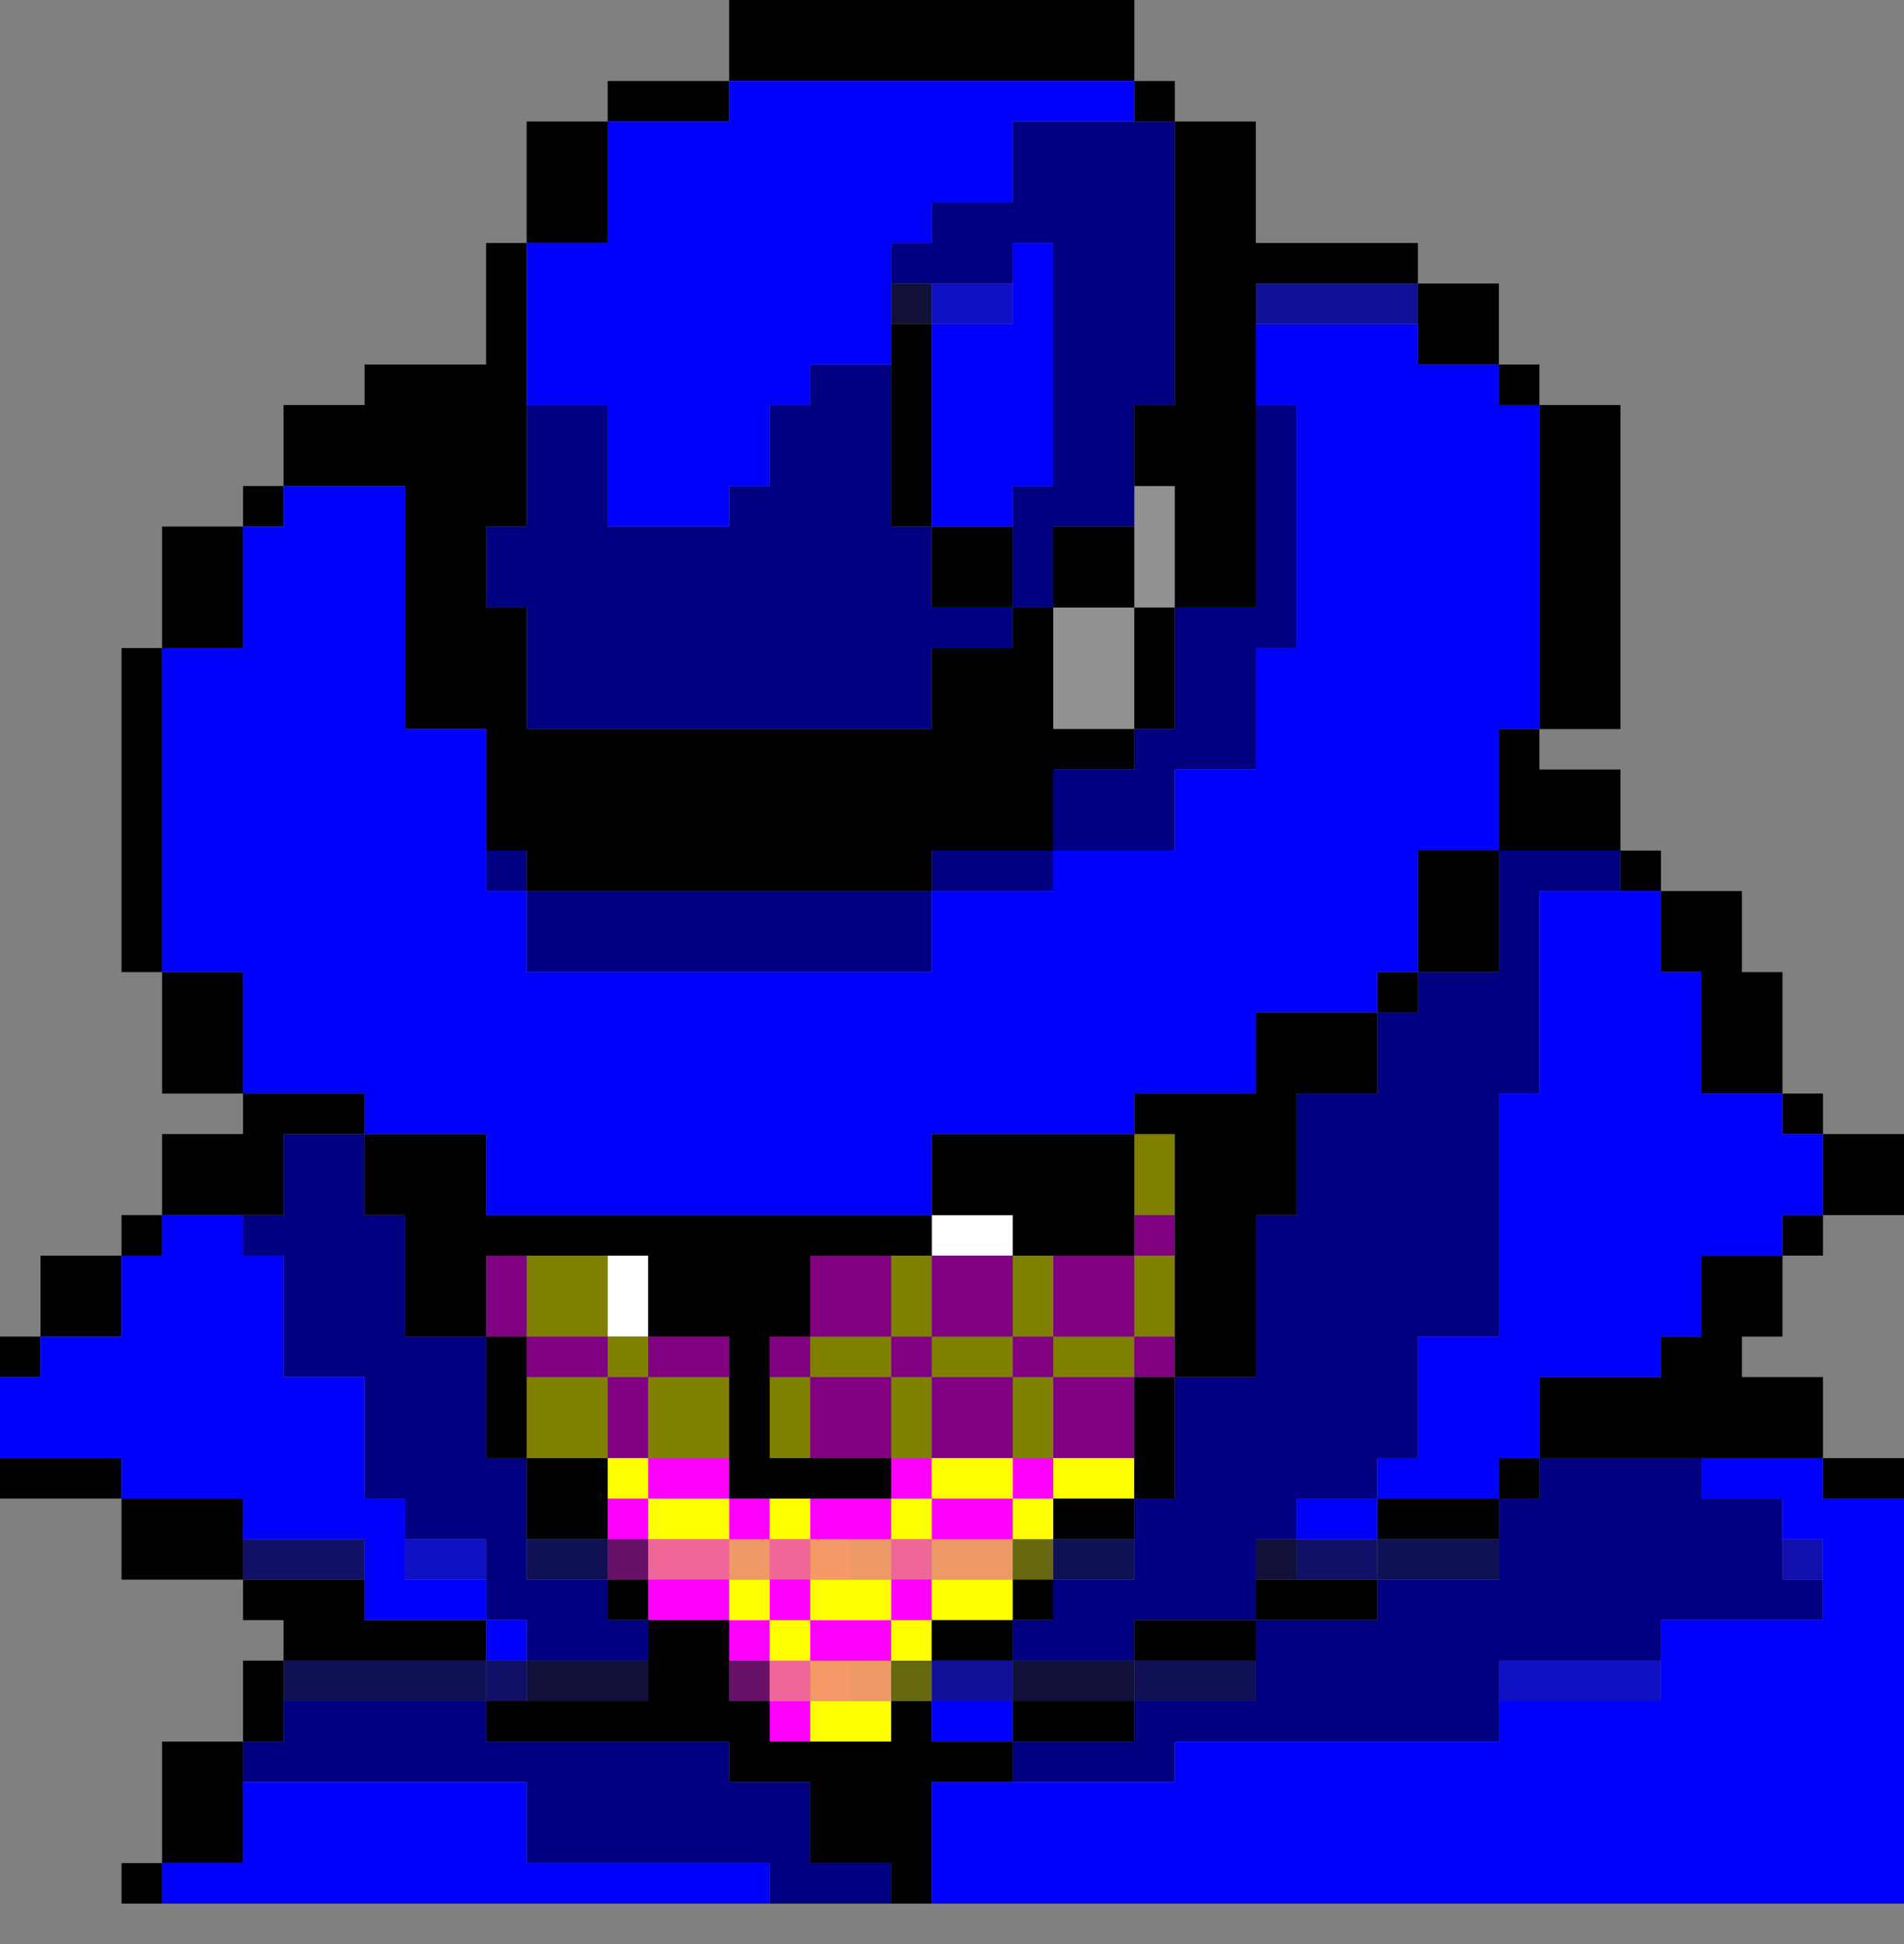
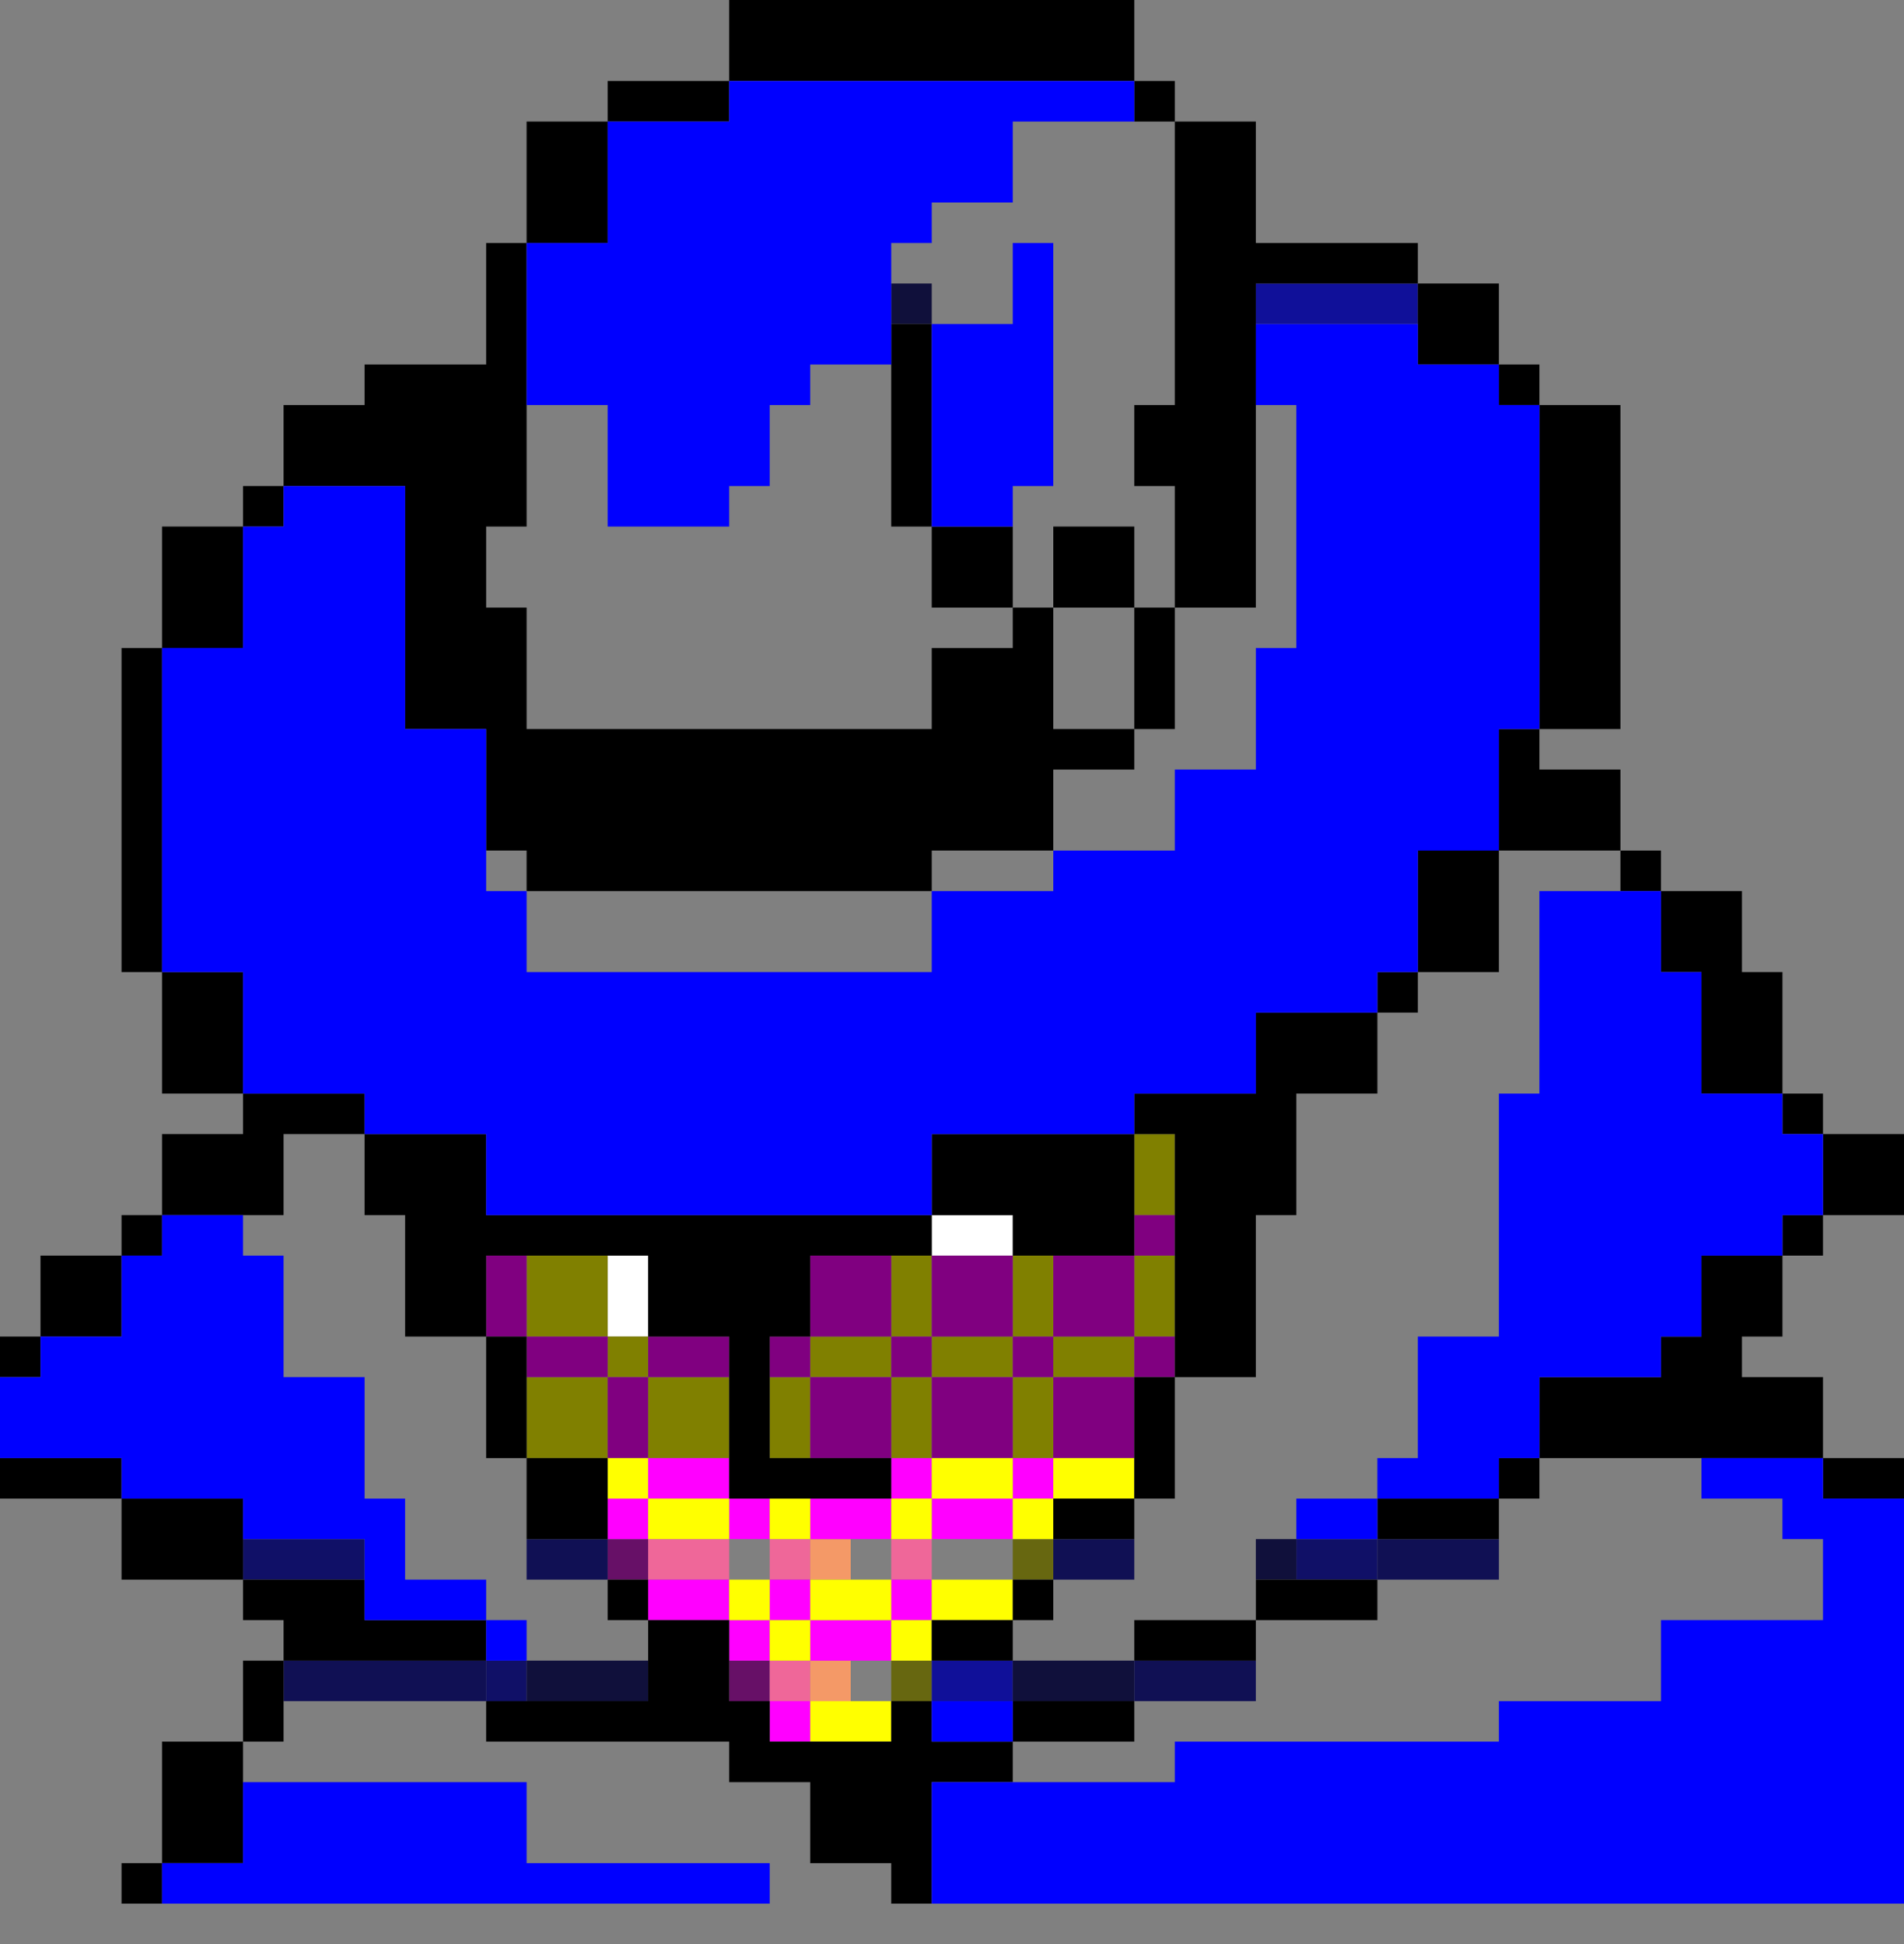
<svg xmlns="http://www.w3.org/2000/svg" id="svg3356" width="940px" version="1.1" height="960px">
  <rect width="100%" height="100%" fill="#808080" stroke="none" />
  <defs id="defs2" />
-   <path style="fill:#929292" d="M 560 240 L 560 260 L 560 280 L 560 300 L 580 300 L 580 280 L 580 260 L 580 240 L 560 240 z M 560 300 L 540 300 L 520 300 L 520 320 L 520 340 L 520 360 L 540 360 L 560 360 L 560 340 L 560 320 L 560 300 z " id="rect922" />
  <path style="fill:#ffffff" d="M 460 600 L 460 620 L 480 620 L 500 620 L 500 600 L 480 600 L 460 600 z M 300 620 L 300 640 L 300 660 L 320 660 L 320 640 L 320 620 L 300 620 z " id="rect2090" />
  <path style="fill:#808000" d="M 560 560 L 560 580 L 560 600 L 580 600 L 580 580 L 580 560 L 560 560 z M 260 620 L 260 640 L 260 660 L 280 660 L 300 660 L 300 640 L 300 620 L 280 620 L 260 620 z M 300 660 L 300 680 L 320 680 L 320 660 L 300 660 z M 320 680 L 320 700 L 320 720 L 340 720 L 360 720 L 360 700 L 360 680 L 340 680 L 320 680 z M 300 680 L 280 680 L 260 680 L 260 700 L 260 720 L 280 720 L 300 720 L 300 700 L 300 680 z M 440 620 L 440 640 L 440 660 L 460 660 L 460 640 L 460 620 L 440 620 z M 460 660 L 460 680 L 480 680 L 500 680 L 500 660 L 480 660 L 460 660 z M 500 660 L 520 660 L 520 640 L 520 620 L 500 620 L 500 640 L 500 660 z M 520 660 L 520 680 L 540 680 L 560 680 L 560 660 L 540 660 L 520 660 z M 560 660 L 580 660 L 580 640 L 580 620 L 560 620 L 560 640 L 560 660 z M 520 680 L 500 680 L 500 700 L 500 720 L 520 720 L 520 700 L 520 680 z M 460 680 L 440 680 L 440 700 L 440 720 L 460 720 L 460 700 L 460 680 z M 440 680 L 440 660 L 420 660 L 400 660 L 400 680 L 420 680 L 440 680 z M 400 680 L 380 680 L 380 700 L 380 720 L 400 720 L 400 700 L 400 680 z " id="rect2374" />
  <path style="fill:#800080" d="M 560 600 L 560 620 L 580 620 L 580 600 L 560 600 z M 560 620 L 540 620 L 520 620 L 520 640 L 520 660 L 540 660 L 560 660 L 560 640 L 560 620 z M 560 660 L 560 680 L 580 680 L 580 660 L 560 660 z M 560 680 L 540 680 L 520 680 L 520 700 L 520 720 L 540 720 L 560 720 L 560 700 L 560 680 z M 520 680 L 520 660 L 500 660 L 500 680 L 520 680 z M 500 680 L 480 680 L 460 680 L 460 700 L 460 720 L 480 720 L 500 720 L 500 700 L 500 680 z M 460 680 L 460 660 L 440 660 L 440 680 L 460 680 z M 440 680 L 420 680 L 400 680 L 400 700 L 400 720 L 420 720 L 440 720 L 440 700 L 440 680 z M 400 680 L 400 660 L 380 660 L 380 680 L 400 680 z M 400 660 L 420 660 L 440 660 L 440 640 L 440 620 L 420 620 L 400 620 L 400 640 L 400 660 z M 460 660 L 480 660 L 500 660 L 500 640 L 500 620 L 480 620 L 460 620 L 460 640 L 460 660 z M 240 620 L 240 640 L 240 660 L 260 660 L 260 640 L 260 620 L 240 620 z M 260 660 L 260 680 L 280 680 L 300 680 L 300 660 L 280 660 L 260 660 z M 300 680 L 300 700 L 300 720 L 320 720 L 320 700 L 320 680 L 300 680 z M 320 680 L 340 680 L 360 680 L 360 660 L 340 660 L 320 660 L 320 680 z " id="rect2378" />
-   <path style="opacity:0.875;fill:#0000b2" d="M 880 760 L 880 780 L 900 780 L 900 760 L 880 760 z " id="rect2678" />
  <path style="opacity:0.875;fill:#000064" d="M 120 760 L 120 780 L 140 780 L 160 780 L 180 780 L 180 760 L 160 760 L 140 760 L 120 760 z M 640 760 L 640 780 L 660 780 L 680 780 L 680 760 L 660 760 L 640 760 z M 240 820 L 240 840 L 260 840 L 260 820 L 240 820 z " id="rect2858" />
  <path style="opacity:0.875;fill:#640064" d="M 300 760 L 300 780 L 320 780 L 320 760 L 300 760 z M 360 820 L 360 840 L 380 840 L 380 820 L 360 820 z " id="rect2870" />
  <path style="opacity:0.875;fill:#ff649c" d="M 320 760 L 320 780 L 340 780 L 360 780 L 360 760 L 340 760 L 320 760 z M 380 760 L 380 780 L 400 780 L 400 760 L 380 760 z M 440 760 L 440 780 L 460 780 L 460 760 L 440 760 z M 380 820 L 380 840 L 400 840 L 400 820 L 380 820 z " id="rect2872" />
  <path style="opacity:0.91;fill:#ff9b64" d="M 400 760 L 400 780 L 420 780 L 420 760 L 400 760 z M 400 820 L 400 840 L 420 840 L 420 820 L 400 820 z " id="rect2874" />
-   <path style="opacity:0.875;fill:#ff9c64" d="M 360 760 L 360 780 L 380 780 L 380 760 L 360 760 z M 420 760 L 420 780 L 440 780 L 440 760 L 420 760 z M 460 760 L 460 780 L 480 780 L 500 780 L 500 760 L 480 760 L 460 760 z M 420 820 L 420 840 L 440 840 L 440 820 L 420 820 z " id="rect2876" />
  <path style="opacity:0.875;fill:#646400" d="M 500 760 L 500 780 L 520 780 L 520 760 L 500 760 z M 440 820 L 440 840 L 460 840 L 460 820 L 440 820 z " id="rect2878" />
  <path style="opacity:0.875;fill:#00009c" d="M 620 140 L 620 160 L 640 160 L 660 160 L 680 160 L 700 160 L 700 140 L 680 140 L 660 140 L 640 140 L 620 140 z M 460 820 L 460 840 L 480 840 L 500 840 L 500 820 L 480 820 L 460 820 z " id="rect2882" />
  <path style="opacity:0.875;fill:#000032" d="M 440 140 L 440 160 L 460 160 L 460 140 L 440 140 z M 620 760 L 620 780 L 640 780 L 640 760 L 620 760 z M 260 820 L 260 840 L 280 840 L 300 840 L 320 840 L 320 820 L 300 820 L 280 820 L 260 820 z M 500 820 L 500 840 L 520 840 L 540 840 L 560 840 L 560 820 L 540 820 L 520 820 L 500 820 z " id="rect2888" />
  <path style="opacity:0.875;fill:#00004e" d="M 260 760 L 260 780 L 280 780 L 300 780 L 300 760 L 280 760 L 260 760 z M 520 760 L 520 780 L 540 780 L 560 780 L 560 760 L 540 760 L 520 760 z M 680 760 L 680 780 L 700 780 L 720 780 L 740 780 L 740 760 L 720 760 L 700 760 L 680 760 z M 140 820 L 140 840 L 160 840 L 180 840 L 200 840 L 220 840 L 240 840 L 240 820 L 220 820 L 200 820 L 180 820 L 160 820 L 140 820 z M 560 820 L 560 840 L 580 840 L 600 840 L 620 840 L 620 820 L 600 820 L 580 820 L 560 820 z " id="rect2894" />
-   <path style="opacity:0.875;fill:#0000ce" d="M 460 140 L 460 160 L 480 160 L 500 160 L 500 140 L 480 140 L 460 140 z M 200 760 L 200 780 L 220 780 L 240 780 L 240 760 L 220 760 L 200 760 z M 740 820 L 740 840 L 760 840 L 780 840 L 800 840 L 820 840 L 820 820 L 800 820 L 780 820 L 760 820 L 740 820 z " id="rect2914" />
  <path style="fill:#ff00ff" d="M 320 720 L 320 740 L 340 740 L 360 740 L 360 720 L 340 720 L 320 720 z M 360 740 L 360 760 L 380 760 L 380 740 L 360 740 z M 320 740 L 300 740 L 300 760 L 320 760 L 320 740 z M 440 720 L 440 740 L 460 740 L 460 720 L 440 720 z M 460 740 L 460 760 L 480 760 L 500 760 L 500 740 L 480 740 L 460 740 z M 500 740 L 520 740 L 520 720 L 500 720 L 500 740 z M 440 740 L 420 740 L 400 740 L 400 760 L 420 760 L 440 760 L 440 740 z M 320 780 L 320 800 L 340 800 L 360 800 L 360 780 L 340 780 L 320 780 z M 360 800 L 360 820 L 380 820 L 380 800 L 360 800 z M 380 800 L 400 800 L 400 780 L 380 780 L 380 800 z M 400 800 L 400 820 L 420 820 L 440 820 L 440 800 L 420 800 L 400 800 z M 440 800 L 460 800 L 460 780 L 440 780 L 440 800 z M 380 840 L 380 860 L 400 860 L 400 840 L 380 840 z " id="rect2954" />
  <path style="fill:#ffff00" d="M 300 720 L 300 740 L 320 740 L 320 720 L 300 720 z M 320 740 L 320 760 L 340 760 L 360 760 L 360 740 L 340 740 L 320 740 z M 460 720 L 460 740 L 480 740 L 500 740 L 500 720 L 480 720 L 460 720 z M 500 740 L 500 760 L 520 760 L 520 740 L 500 740 z M 520 740 L 540 740 L 560 740 L 560 720 L 540 720 L 520 720 L 520 740 z M 460 740 L 440 740 L 440 760 L 460 760 L 460 740 z M 380 740 L 380 760 L 400 760 L 400 740 L 380 740 z M 360 780 L 360 800 L 380 800 L 380 780 L 360 780 z M 380 800 L 380 820 L 400 820 L 400 800 L 380 800 z M 400 800 L 420 800 L 440 800 L 440 780 L 420 780 L 400 780 L 400 800 z M 440 800 L 440 820 L 460 820 L 460 800 L 440 800 z M 460 800 L 480 800 L 500 800 L 500 780 L 480 780 L 460 780 L 460 800 z M 400 840 L 400 860 L 420 860 L 440 860 L 440 840 L 420 840 L 400 840 z " id="rect2958" />
-   <path style="fill:#000080" d="M 500 60 L 500 80 L 500 100 L 480 100 L 460 100 L 460 120 L 440 120 L 440 140 L 460 140 L 480 140 L 500 140 L 500 120 L 520 120 L 520 140 L 520 160 L 520 180 L 520 200 L 520 220 L 520 240 L 500 240 L 500 260 L 500 280 L 500 300 L 520 300 L 520 280 L 520 260 L 540 260 L 560 260 L 560 240 L 560 220 L 560 200 L 580 200 L 580 180 L 580 160 L 580 140 L 580 120 L 580 100 L 580 80 L 580 60 L 560 60 L 540 60 L 520 60 L 500 60 z M 500 300 L 480 300 L 460 300 L 460 280 L 460 260 L 440 260 L 440 240 L 440 220 L 440 200 L 440 180 L 420 180 L 400 180 L 400 200 L 380 200 L 380 220 L 380 240 L 360 240 L 360 260 L 340 260 L 320 260 L 300 260 L 300 240 L 300 220 L 300 200 L 280 200 L 260 200 L 260 220 L 260 240 L 260 260 L 240 260 L 240 280 L 240 300 L 260 300 L 260 320 L 260 340 L 260 360 L 280 360 L 300 360 L 320 360 L 340 360 L 360 360 L 380 360 L 400 360 L 420 360 L 440 360 L 460 360 L 460 340 L 460 320 L 480 320 L 500 320 L 500 300 z M 620 200 L 620 220 L 620 240 L 620 260 L 620 280 L 620 300 L 600 300 L 580 300 L 580 320 L 580 340 L 580 360 L 560 360 L 560 380 L 540 380 L 520 380 L 520 400 L 520 420 L 540 420 L 560 420 L 580 420 L 580 400 L 580 380 L 600 380 L 620 380 L 620 360 L 620 340 L 620 320 L 640 320 L 640 300 L 640 280 L 640 260 L 640 240 L 640 220 L 640 200 L 620 200 z M 520 420 L 500 420 L 480 420 L 460 420 L 460 440 L 480 440 L 500 440 L 520 440 L 520 420 z M 460 440 L 440 440 L 420 440 L 400 440 L 380 440 L 360 440 L 340 440 L 320 440 L 300 440 L 280 440 L 260 440 L 260 460 L 260 480 L 280 480 L 300 480 L 320 480 L 340 480 L 360 480 L 380 480 L 400 480 L 420 480 L 440 480 L 460 480 L 460 460 L 460 440 z M 260 440 L 260 420 L 240 420 L 240 440 L 260 440 z M 740 420 L 740 440 L 740 460 L 740 480 L 720 480 L 700 480 L 700 500 L 680 500 L 680 520 L 680 540 L 660 540 L 640 540 L 640 560 L 640 580 L 640 600 L 620 600 L 620 620 L 620 640 L 620 660 L 620 680 L 600 680 L 580 680 L 580 700 L 580 720 L 580 740 L 560 740 L 560 760 L 560 780 L 540 780 L 520 780 L 520 800 L 500 800 L 500 820 L 520 820 L 540 820 L 560 820 L 560 800 L 580 800 L 600 800 L 620 800 L 620 780 L 620 760 L 640 760 L 640 740 L 660 740 L 680 740 L 680 720 L 700 720 L 700 700 L 700 680 L 700 660 L 720 660 L 740 660 L 740 640 L 740 620 L 740 600 L 740 580 L 740 560 L 740 540 L 760 540 L 760 520 L 760 500 L 760 480 L 760 460 L 760 440 L 780 440 L 800 440 L 800 420 L 780 420 L 760 420 L 740 420 z M 620 800 L 620 820 L 620 840 L 600 840 L 580 840 L 560 840 L 560 860 L 540 860 L 520 860 L 500 860 L 500 880 L 520 880 L 540 880 L 560 880 L 580 880 L 580 860 L 600 860 L 620 860 L 640 860 L 660 860 L 680 860 L 700 860 L 720 860 L 740 860 L 740 840 L 740 820 L 760 820 L 780 820 L 800 820 L 820 820 L 820 800 L 840 800 L 860 800 L 880 800 L 900 800 L 900 780 L 880 780 L 880 760 L 880 740 L 860 740 L 840 740 L 840 720 L 820 720 L 800 720 L 780 720 L 760 720 L 760 740 L 740 740 L 740 760 L 740 780 L 720 780 L 700 780 L 680 780 L 680 800 L 660 800 L 640 800 L 620 800 z M 140 560 L 140 580 L 140 600 L 120 600 L 120 620 L 140 620 L 140 640 L 140 660 L 140 680 L 160 680 L 180 680 L 180 700 L 180 720 L 180 740 L 200 740 L 200 760 L 220 760 L 240 760 L 240 780 L 240 800 L 260 800 L 260 820 L 280 820 L 300 820 L 320 820 L 320 800 L 300 800 L 300 780 L 280 780 L 260 780 L 260 760 L 260 740 L 260 720 L 240 720 L 240 700 L 240 680 L 240 660 L 220 660 L 200 660 L 200 640 L 200 620 L 200 600 L 180 600 L 180 580 L 180 560 L 160 560 L 140 560 z M 140 840 L 140 860 L 120 860 L 120 880 L 140 880 L 160 880 L 180 880 L 200 880 L 220 880 L 240 880 L 260 880 L 260 900 L 260 920 L 280 920 L 300 920 L 320 920 L 340 920 L 360 920 L 380 920 L 380 940 L 400 940 L 420 940 L 440 940 L 440 920 L 420 920 L 400 920 L 400 900 L 400 880 L 380 880 L 360 880 L 360 860 L 340 860 L 320 860 L 300 860 L 280 860 L 260 860 L 240 860 L 240 840 L 220 840 L 200 840 L 180 840 L 160 840 L 140 840 z " id="rect3304" />
  <path style="fill:#000000" d="M 360 0 L 360 20 L 360 40 L 380 40 L 400 40 L 420 40 L 440 40 L 460 40 L 480 40 L 500 40 L 520 40 L 540 40 L 560 40 L 560 20 L 560 0 L 540 0 L 520 0 L 500 0 L 480 0 L 460 0 L 440 0 L 420 0 L 400 0 L 380 0 L 360 0 z M 560 40 L 560 60 L 580 60 L 580 40 L 560 40 z M 580 60 L 580 80 L 580 100 L 580 120 L 580 140 L 580 160 L 580 180 L 580 200 L 560 200 L 560 220 L 560 240 L 580 240 L 580 260 L 580 280 L 580 300 L 600 300 L 620 300 L 620 280 L 620 260 L 620 240 L 620 220 L 620 200 L 620 180 L 620 160 L 620 140 L 640 140 L 660 140 L 680 140 L 700 140 L 700 120 L 680 120 L 660 120 L 640 120 L 620 120 L 620 100 L 620 80 L 620 60 L 600 60 L 580 60 z M 700 140 L 700 160 L 700 180 L 720 180 L 740 180 L 740 160 L 740 140 L 720 140 L 700 140 z M 740 180 L 740 200 L 760 200 L 760 180 L 740 180 z M 760 200 L 760 220 L 760 240 L 760 260 L 760 280 L 760 300 L 760 320 L 760 340 L 760 360 L 780 360 L 800 360 L 800 340 L 800 320 L 800 300 L 800 280 L 800 260 L 800 240 L 800 220 L 800 200 L 780 200 L 760 200 z M 760 360 L 740 360 L 740 380 L 740 400 L 740 420 L 760 420 L 780 420 L 800 420 L 800 400 L 800 380 L 780 380 L 760 380 L 760 360 z M 800 420 L 800 440 L 820 440 L 820 420 L 800 420 z M 820 440 L 820 460 L 820 480 L 840 480 L 840 500 L 840 520 L 840 540 L 860 540 L 880 540 L 880 520 L 880 500 L 880 480 L 860 480 L 860 460 L 860 440 L 840 440 L 820 440 z M 880 540 L 880 560 L 900 560 L 900 540 L 880 540 z M 900 560 L 900 580 L 900 600 L 920 600 L 940 600 L 940 580 L 940 560 L 920 560 L 900 560 z M 900 600 L 880 600 L 880 620 L 900 620 L 900 600 z M 880 620 L 860 620 L 840 620 L 840 640 L 840 660 L 820 660 L 820 680 L 800 680 L 780 680 L 760 680 L 760 700 L 760 720 L 780 720 L 800 720 L 820 720 L 840 720 L 860 720 L 880 720 L 900 720 L 900 700 L 900 680 L 880 680 L 860 680 L 860 660 L 880 660 L 880 640 L 880 620 z M 900 720 L 900 740 L 920 740 L 940 740 L 940 720 L 920 720 L 900 720 z M 760 720 L 740 720 L 740 740 L 760 740 L 760 720 z M 740 740 L 720 740 L 700 740 L 680 740 L 680 760 L 700 760 L 720 760 L 740 760 L 740 740 z M 740 420 L 720 420 L 700 420 L 700 440 L 700 460 L 700 480 L 720 480 L 740 480 L 740 460 L 740 440 L 740 420 z M 700 480 L 680 480 L 680 500 L 700 500 L 700 480 z M 680 500 L 660 500 L 640 500 L 620 500 L 620 520 L 620 540 L 600 540 L 580 540 L 560 540 L 560 560 L 580 560 L 580 580 L 580 600 L 580 620 L 580 640 L 580 660 L 580 680 L 600 680 L 620 680 L 620 660 L 620 640 L 620 620 L 620 600 L 640 600 L 640 580 L 640 560 L 640 540 L 660 540 L 680 540 L 680 520 L 680 500 z M 580 680 L 560 680 L 560 700 L 560 720 L 560 740 L 580 740 L 580 720 L 580 700 L 580 680 z M 560 740 L 540 740 L 520 740 L 520 760 L 540 760 L 560 760 L 560 740 z M 560 560 L 540 560 L 520 560 L 500 560 L 480 560 L 460 560 L 460 580 L 460 600 L 480 600 L 500 600 L 500 620 L 520 620 L 540 620 L 560 620 L 560 600 L 560 580 L 560 560 z M 460 600 L 440 600 L 420 600 L 400 600 L 380 600 L 360 600 L 340 600 L 320 600 L 300 600 L 280 600 L 260 600 L 240 600 L 240 580 L 240 560 L 220 560 L 200 560 L 180 560 L 180 580 L 180 600 L 200 600 L 200 620 L 200 640 L 200 660 L 220 660 L 240 660 L 240 640 L 240 620 L 260 620 L 280 620 L 300 620 L 320 620 L 320 640 L 320 660 L 340 660 L 360 660 L 360 680 L 360 700 L 360 720 L 360 740 L 380 740 L 400 740 L 420 740 L 440 740 L 440 720 L 420 720 L 400 720 L 380 720 L 380 700 L 380 680 L 380 660 L 400 660 L 400 640 L 400 620 L 420 620 L 440 620 L 460 620 L 460 600 z M 240 660 L 240 680 L 240 700 L 240 720 L 260 720 L 260 700 L 260 680 L 260 660 L 240 660 z M 260 720 L 260 740 L 260 760 L 280 760 L 300 760 L 300 740 L 300 720 L 280 720 L 260 720 z M 180 560 L 180 540 L 160 540 L 140 540 L 120 540 L 120 560 L 100 560 L 80 560 L 80 580 L 80 600 L 100 600 L 120 600 L 140 600 L 140 580 L 140 560 L 160 560 L 180 560 z M 80 600 L 60 600 L 60 620 L 80 620 L 80 600 z M 60 620 L 40 620 L 20 620 L 20 640 L 20 660 L 40 660 L 60 660 L 60 640 L 60 620 z M 20 660 L 0 660 L 0 680 L 20 680 L 20 660 z M 120 540 L 120 520 L 120 500 L 120 480 L 100 480 L 80 480 L 80 500 L 80 520 L 80 540 L 100 540 L 120 540 z M 80 480 L 80 460 L 80 440 L 80 420 L 80 400 L 80 380 L 80 360 L 80 340 L 80 320 L 60 320 L 60 340 L 60 360 L 60 380 L 60 400 L 60 420 L 60 440 L 60 460 L 60 480 L 80 480 z M 80 320 L 100 320 L 120 320 L 120 300 L 120 280 L 120 260 L 100 260 L 80 260 L 80 280 L 80 300 L 80 320 z M 120 260 L 140 260 L 140 240 L 120 240 L 120 260 z M 140 240 L 160 240 L 180 240 L 200 240 L 200 260 L 200 280 L 200 300 L 200 320 L 200 340 L 200 360 L 220 360 L 240 360 L 240 380 L 240 400 L 240 420 L 260 420 L 260 440 L 280 440 L 300 440 L 320 440 L 340 440 L 360 440 L 380 440 L 400 440 L 420 440 L 440 440 L 460 440 L 460 420 L 480 420 L 500 420 L 520 420 L 520 400 L 520 380 L 540 380 L 560 380 L 560 360 L 540 360 L 520 360 L 520 340 L 520 320 L 520 300 L 500 300 L 500 320 L 480 320 L 460 320 L 460 340 L 460 360 L 440 360 L 420 360 L 400 360 L 380 360 L 360 360 L 340 360 L 320 360 L 300 360 L 280 360 L 260 360 L 260 340 L 260 320 L 260 300 L 240 300 L 240 280 L 240 260 L 260 260 L 260 240 L 260 220 L 260 200 L 260 180 L 260 160 L 260 140 L 260 120 L 240 120 L 240 140 L 240 160 L 240 180 L 220 180 L 200 180 L 180 180 L 180 200 L 160 200 L 140 200 L 140 220 L 140 240 z M 260 120 L 280 120 L 300 120 L 300 100 L 300 80 L 300 60 L 280 60 L 260 60 L 260 80 L 260 100 L 260 120 z M 300 60 L 320 60 L 340 60 L 360 60 L 360 40 L 340 40 L 320 40 L 300 40 L 300 60 z M 500 300 L 500 280 L 500 260 L 480 260 L 460 260 L 460 280 L 460 300 L 480 300 L 500 300 z M 460 260 L 460 240 L 460 220 L 460 200 L 460 180 L 460 160 L 440 160 L 440 180 L 440 200 L 440 220 L 440 240 L 440 260 L 460 260 z M 520 300 L 540 300 L 560 300 L 560 280 L 560 260 L 540 260 L 520 260 L 520 280 L 520 300 z M 560 300 L 560 320 L 560 340 L 560 360 L 580 360 L 580 340 L 580 320 L 580 300 L 560 300 z M 0 720 L 0 740 L 20 740 L 40 740 L 60 740 L 60 720 L 40 720 L 20 720 L 0 720 z M 60 740 L 60 760 L 60 780 L 80 780 L 100 780 L 120 780 L 120 760 L 120 740 L 100 740 L 80 740 L 60 740 z M 120 780 L 120 800 L 140 800 L 140 820 L 160 820 L 180 820 L 200 820 L 220 820 L 240 820 L 240 800 L 220 800 L 200 800 L 180 800 L 180 780 L 160 780 L 140 780 L 120 780 z M 140 820 L 120 820 L 120 840 L 120 860 L 140 860 L 140 840 L 140 820 z M 120 860 L 100 860 L 80 860 L 80 880 L 80 900 L 80 920 L 100 920 L 120 920 L 120 900 L 120 880 L 120 860 z M 80 920 L 60 920 L 60 940 L 80 940 L 80 920 z M 300 780 L 300 800 L 320 800 L 320 780 L 300 780 z M 320 800 L 320 820 L 320 840 L 300 840 L 280 840 L 260 840 L 240 840 L 240 860 L 260 860 L 280 860 L 300 860 L 320 860 L 340 860 L 360 860 L 360 880 L 380 880 L 400 880 L 400 900 L 400 920 L 420 920 L 440 920 L 440 940 L 460 940 L 460 920 L 460 900 L 460 880 L 480 880 L 500 880 L 500 860 L 480 860 L 460 860 L 460 840 L 440 840 L 440 860 L 420 860 L 400 860 L 380 860 L 380 840 L 360 840 L 360 820 L 360 800 L 340 800 L 320 800 z M 500 860 L 520 860 L 540 860 L 560 860 L 560 840 L 540 840 L 520 840 L 500 840 L 500 860 z M 500 780 L 500 800 L 520 800 L 520 780 L 500 780 z M 500 800 L 480 800 L 460 800 L 460 820 L 480 820 L 500 820 L 500 800 z M 620 780 L 620 800 L 640 800 L 660 800 L 680 800 L 680 780 L 660 780 L 640 780 L 620 780 z M 620 800 L 600 800 L 580 800 L 560 800 L 560 820 L 580 820 L 600 820 L 620 820 L 620 800 z " id="rect3306" />
  <path style="fill:#0000ff" d="M 360 40 L 360 60 L 340 60 L 320 60 L 300 60 L 300 80 L 300 100 L 300 120 L 280 120 L 260 120 L 260 140 L 260 160 L 260 180 L 260 200 L 280 200 L 300 200 L 300 220 L 300 240 L 300 260 L 320 260 L 340 260 L 360 260 L 360 240 L 380 240 L 380 220 L 380 200 L 400 200 L 400 180 L 420 180 L 440 180 L 440 160 L 440 140 L 440 120 L 460 120 L 460 100 L 480 100 L 500 100 L 500 80 L 500 60 L 520 60 L 540 60 L 560 60 L 560 40 L 540 40 L 520 40 L 500 40 L 480 40 L 460 40 L 440 40 L 420 40 L 400 40 L 380 40 L 360 40 z M 500 120 L 500 140 L 500 160 L 480 160 L 460 160 L 460 180 L 460 200 L 460 220 L 460 240 L 460 260 L 480 260 L 500 260 L 500 240 L 520 240 L 520 220 L 520 200 L 520 180 L 520 160 L 520 140 L 520 120 L 500 120 z M 620 160 L 620 180 L 620 200 L 640 200 L 640 220 L 640 240 L 640 260 L 640 280 L 640 300 L 640 320 L 620 320 L 620 340 L 620 360 L 620 380 L 600 380 L 580 380 L 580 400 L 580 420 L 560 420 L 540 420 L 520 420 L 520 440 L 500 440 L 480 440 L 460 440 L 460 460 L 460 480 L 440 480 L 420 480 L 400 480 L 380 480 L 360 480 L 340 480 L 320 480 L 300 480 L 280 480 L 260 480 L 260 460 L 260 440 L 240 440 L 240 420 L 240 400 L 240 380 L 240 360 L 220 360 L 200 360 L 200 340 L 200 320 L 200 300 L 200 280 L 200 260 L 200 240 L 180 240 L 160 240 L 140 240 L 140 260 L 120 260 L 120 280 L 120 300 L 120 320 L 100 320 L 80 320 L 80 340 L 80 360 L 80 380 L 80 400 L 80 420 L 80 440 L 80 460 L 80 480 L 100 480 L 120 480 L 120 500 L 120 520 L 120 540 L 140 540 L 160 540 L 180 540 L 180 560 L 200 560 L 220 560 L 240 560 L 240 580 L 240 600 L 260 600 L 280 600 L 300 600 L 320 600 L 340 600 L 360 600 L 380 600 L 400 600 L 420 600 L 440 600 L 460 600 L 460 580 L 460 560 L 480 560 L 500 560 L 520 560 L 540 560 L 560 560 L 560 540 L 580 540 L 600 540 L 620 540 L 620 520 L 620 500 L 640 500 L 660 500 L 680 500 L 680 480 L 700 480 L 700 460 L 700 440 L 700 420 L 720 420 L 740 420 L 740 400 L 740 380 L 740 360 L 760 360 L 760 340 L 760 320 L 760 300 L 760 280 L 760 260 L 760 240 L 760 220 L 760 200 L 740 200 L 740 180 L 720 180 L 700 180 L 700 160 L 680 160 L 660 160 L 640 160 L 620 160 z M 760 440 L 760 460 L 760 480 L 760 500 L 760 520 L 760 540 L 740 540 L 740 560 L 740 580 L 740 600 L 740 620 L 740 640 L 740 660 L 720 660 L 700 660 L 700 680 L 700 700 L 700 720 L 680 720 L 680 740 L 700 740 L 720 740 L 740 740 L 740 720 L 760 720 L 760 700 L 760 680 L 780 680 L 800 680 L 820 680 L 820 660 L 840 660 L 840 640 L 840 620 L 860 620 L 880 620 L 880 600 L 900 600 L 900 580 L 900 560 L 880 560 L 880 540 L 860 540 L 840 540 L 840 520 L 840 500 L 840 480 L 820 480 L 820 460 L 820 440 L 800 440 L 780 440 L 760 440 z M 680 740 L 660 740 L 640 740 L 640 760 L 660 760 L 680 760 L 680 740 z M 80 600 L 80 620 L 60 620 L 60 640 L 60 660 L 40 660 L 20 660 L 20 680 L 0 680 L 0 700 L 0 720 L 20 720 L 40 720 L 60 720 L 60 740 L 80 740 L 100 740 L 120 740 L 120 760 L 140 760 L 160 760 L 180 760 L 180 780 L 180 800 L 200 800 L 220 800 L 240 800 L 240 780 L 220 780 L 200 780 L 200 760 L 200 740 L 180 740 L 180 720 L 180 700 L 180 680 L 160 680 L 140 680 L 140 660 L 140 640 L 140 620 L 120 620 L 120 600 L 100 600 L 80 600 z M 240 800 L 240 820 L 260 820 L 260 800 L 240 800 z M 840 720 L 840 740 L 860 740 L 880 740 L 880 760 L 900 760 L 900 780 L 900 800 L 880 800 L 860 800 L 840 800 L 820 800 L 820 820 L 820 840 L 800 840 L 780 840 L 760 840 L 740 840 L 740 860 L 720 860 L 700 860 L 680 860 L 660 860 L 640 860 L 620 860 L 600 860 L 580 860 L 580 880 L 560 880 L 540 880 L 520 880 L 500 880 L 480 880 L 460 880 L 460 900 L 460 920 L 460 940 L 480 940 L 500 940 L 520 940 L 540 940 L 560 940 L 580 940 L 600 940 L 620 940 L 640 940 L 660 940 L 680 940 L 700 940 L 720 940 L 740 940 L 760 940 L 780 940 L 800 940 L 820 940 L 840 940 L 860 940 L 880 940 L 900 940 L 920 940 L 940 940 L 940 920 L 940 900 L 940 880 L 940 860 L 940 840 L 940 820 L 940 800 L 940 780 L 940 760 L 940 740 L 920 740 L 900 740 L 900 720 L 880 720 L 860 720 L 840 720 z M 460 840 L 460 860 L 480 860 L 500 860 L 500 840 L 480 840 L 460 840 z M 120 880 L 120 900 L 120 920 L 100 920 L 80 920 L 80 940 L 100 940 L 120 940 L 140 940 L 160 940 L 180 940 L 200 940 L 220 940 L 240 940 L 260 940 L 280 940 L 300 940 L 320 940 L 340 940 L 360 940 L 380 940 L 380 920 L 360 920 L 340 920 L 320 920 L 300 920 L 280 920 L 260 920 L 260 900 L 260 880 L 240 880 L 220 880 L 200 880 L 180 880 L 160 880 L 140 880 L 120 880 z " id="rect3354" />
</svg>